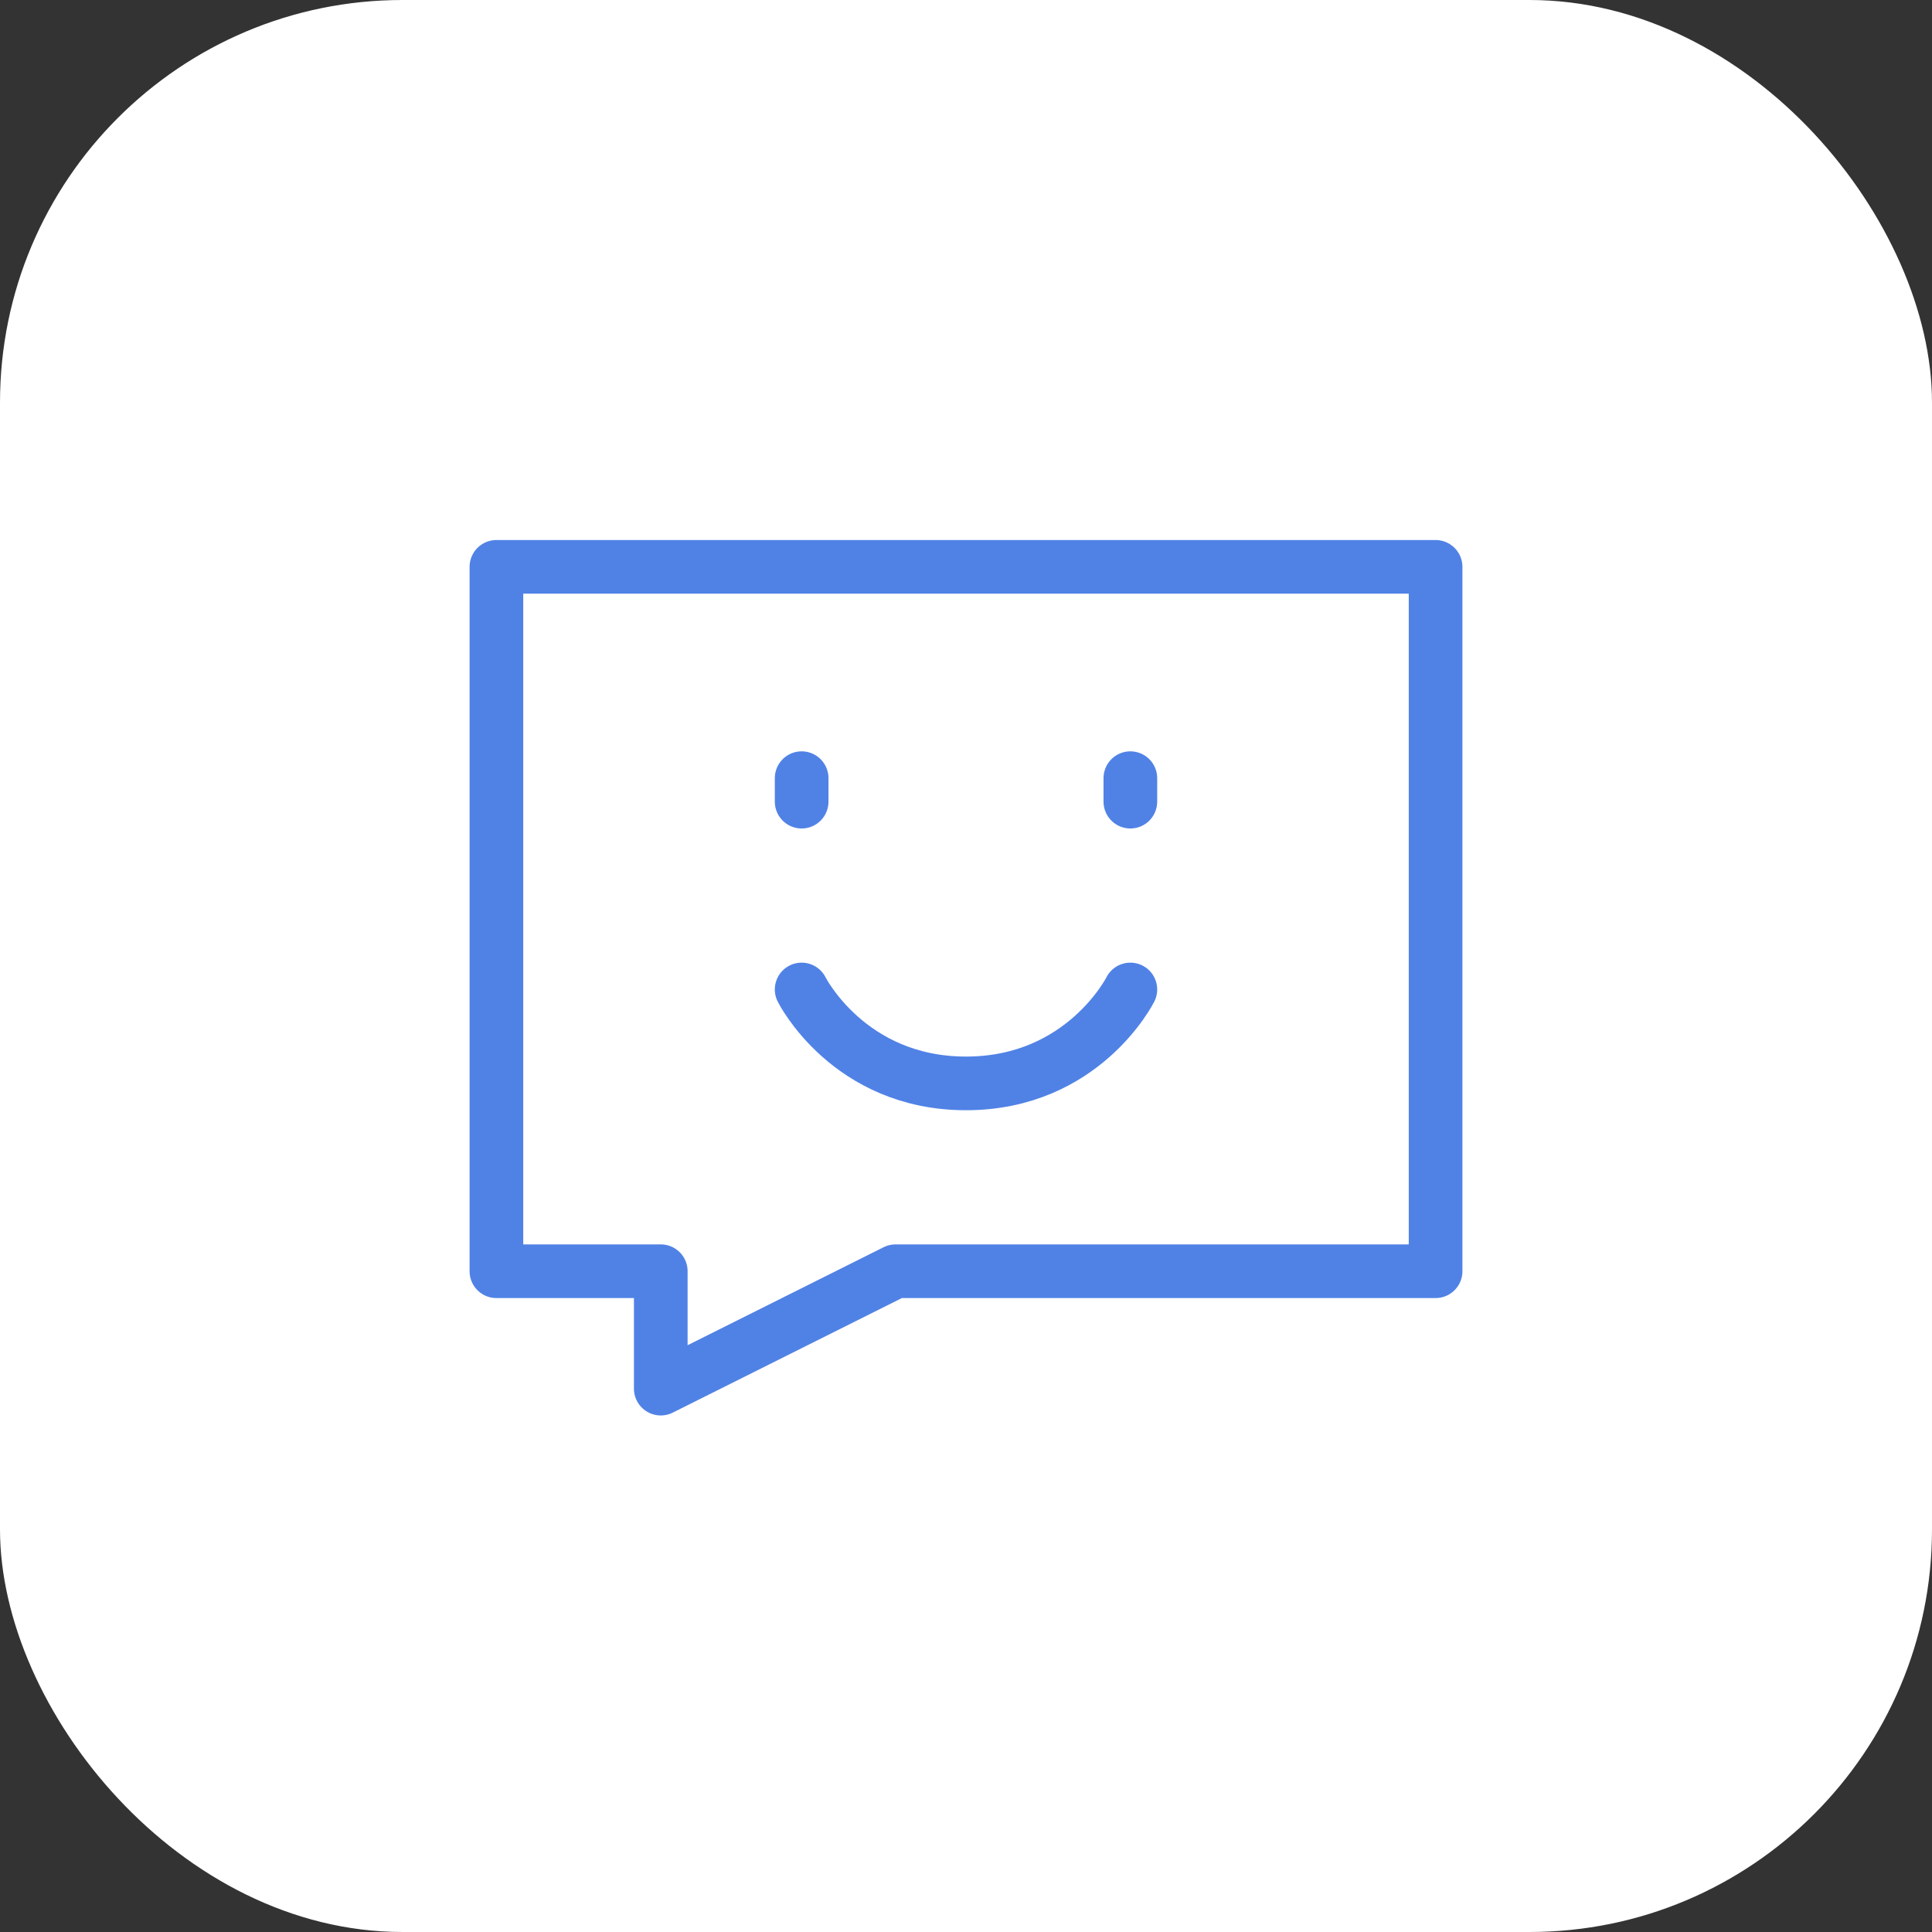
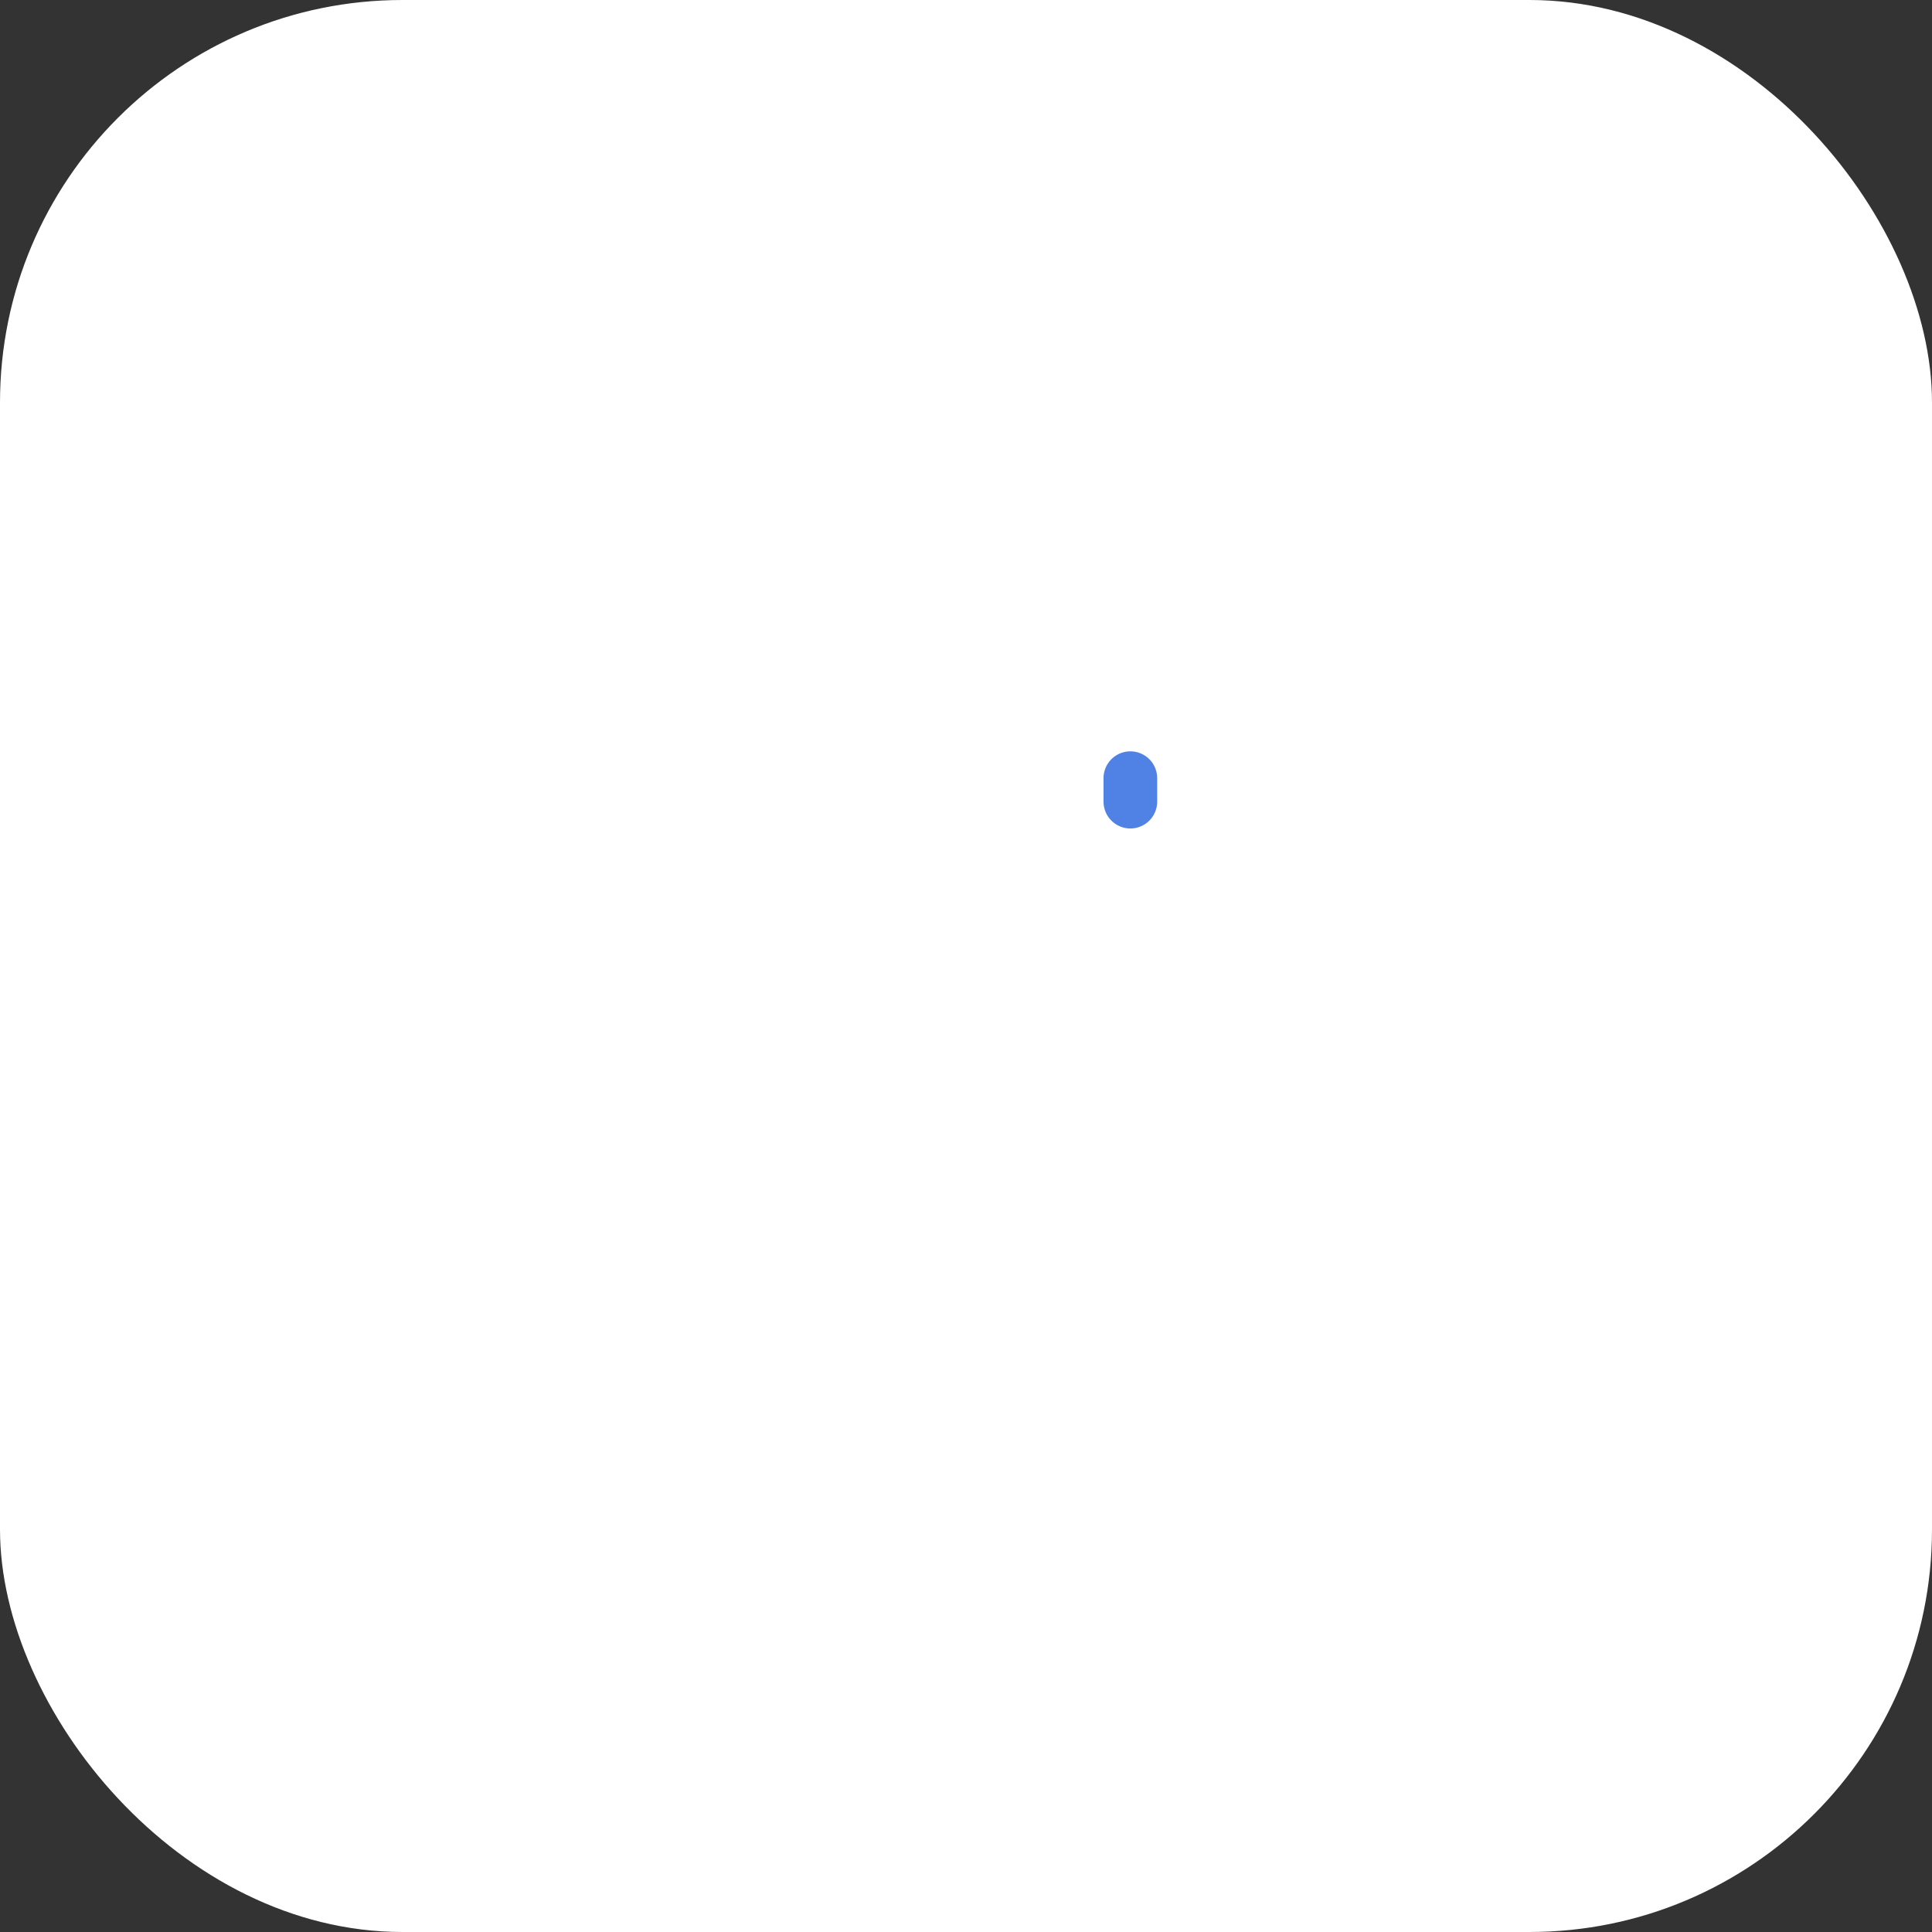
<svg xmlns="http://www.w3.org/2000/svg" width="72" height="72" viewBox="0 0 72 72" fill="none">
  <rect x="0" y="0" width="72" height="72" fill="#333333" stroke="none" />
  <rect width="72" height="72" rx="15" fill="white" />
-   <path d="M53.5 21.125H18.5V47.375H24.625V51.75L33.375 47.375H53.5V21.125Z" stroke="#5082E6" stroke-width="2" stroke-linecap="round" stroke-linejoin="round" />
  <path d="M42.125 29V29.875" stroke="#5082E6" stroke-width="2" stroke-linecap="round" stroke-linejoin="round" />
-   <path d="M29.875 29V29.875" stroke="#5082E6" stroke-width="2" stroke-linecap="round" stroke-linejoin="round" />
-   <path d="M42.125 36.875C42.125 36.875 40.375 40.375 36 40.375C31.625 40.375 29.875 36.875 29.875 36.875" stroke="#5082E6" stroke-width="2" stroke-linecap="round" stroke-linejoin="round" />
</svg>